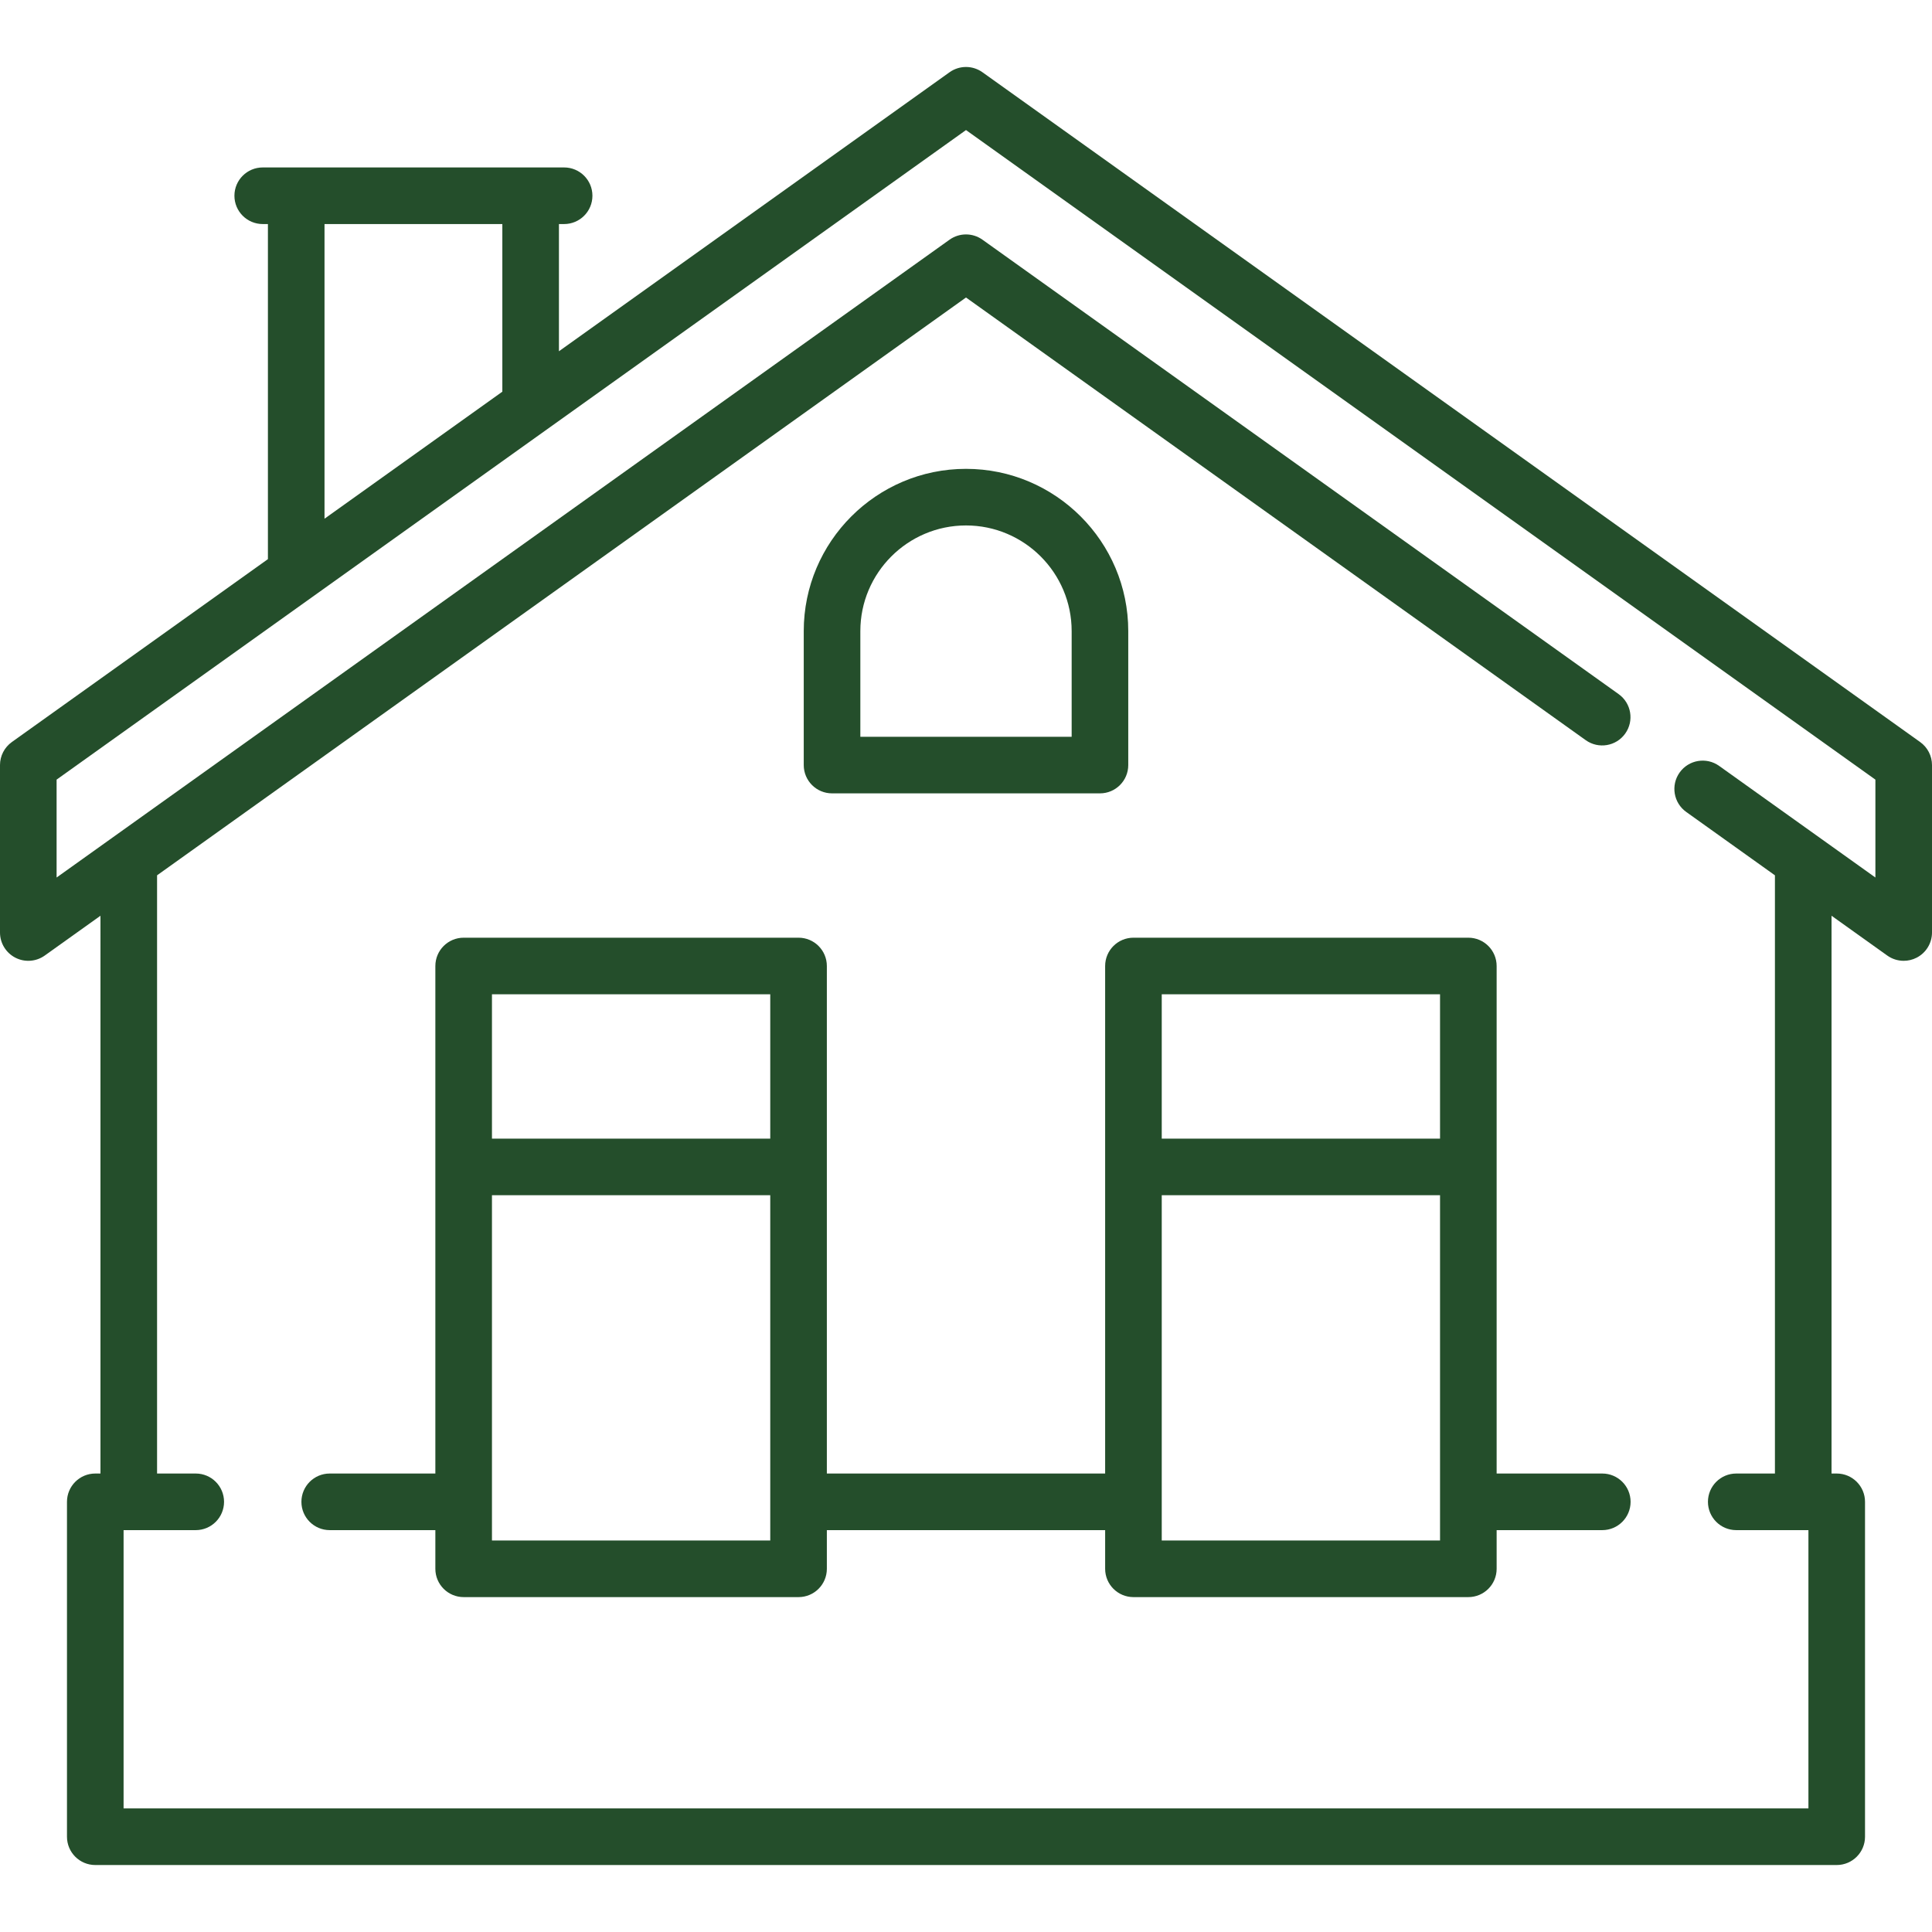
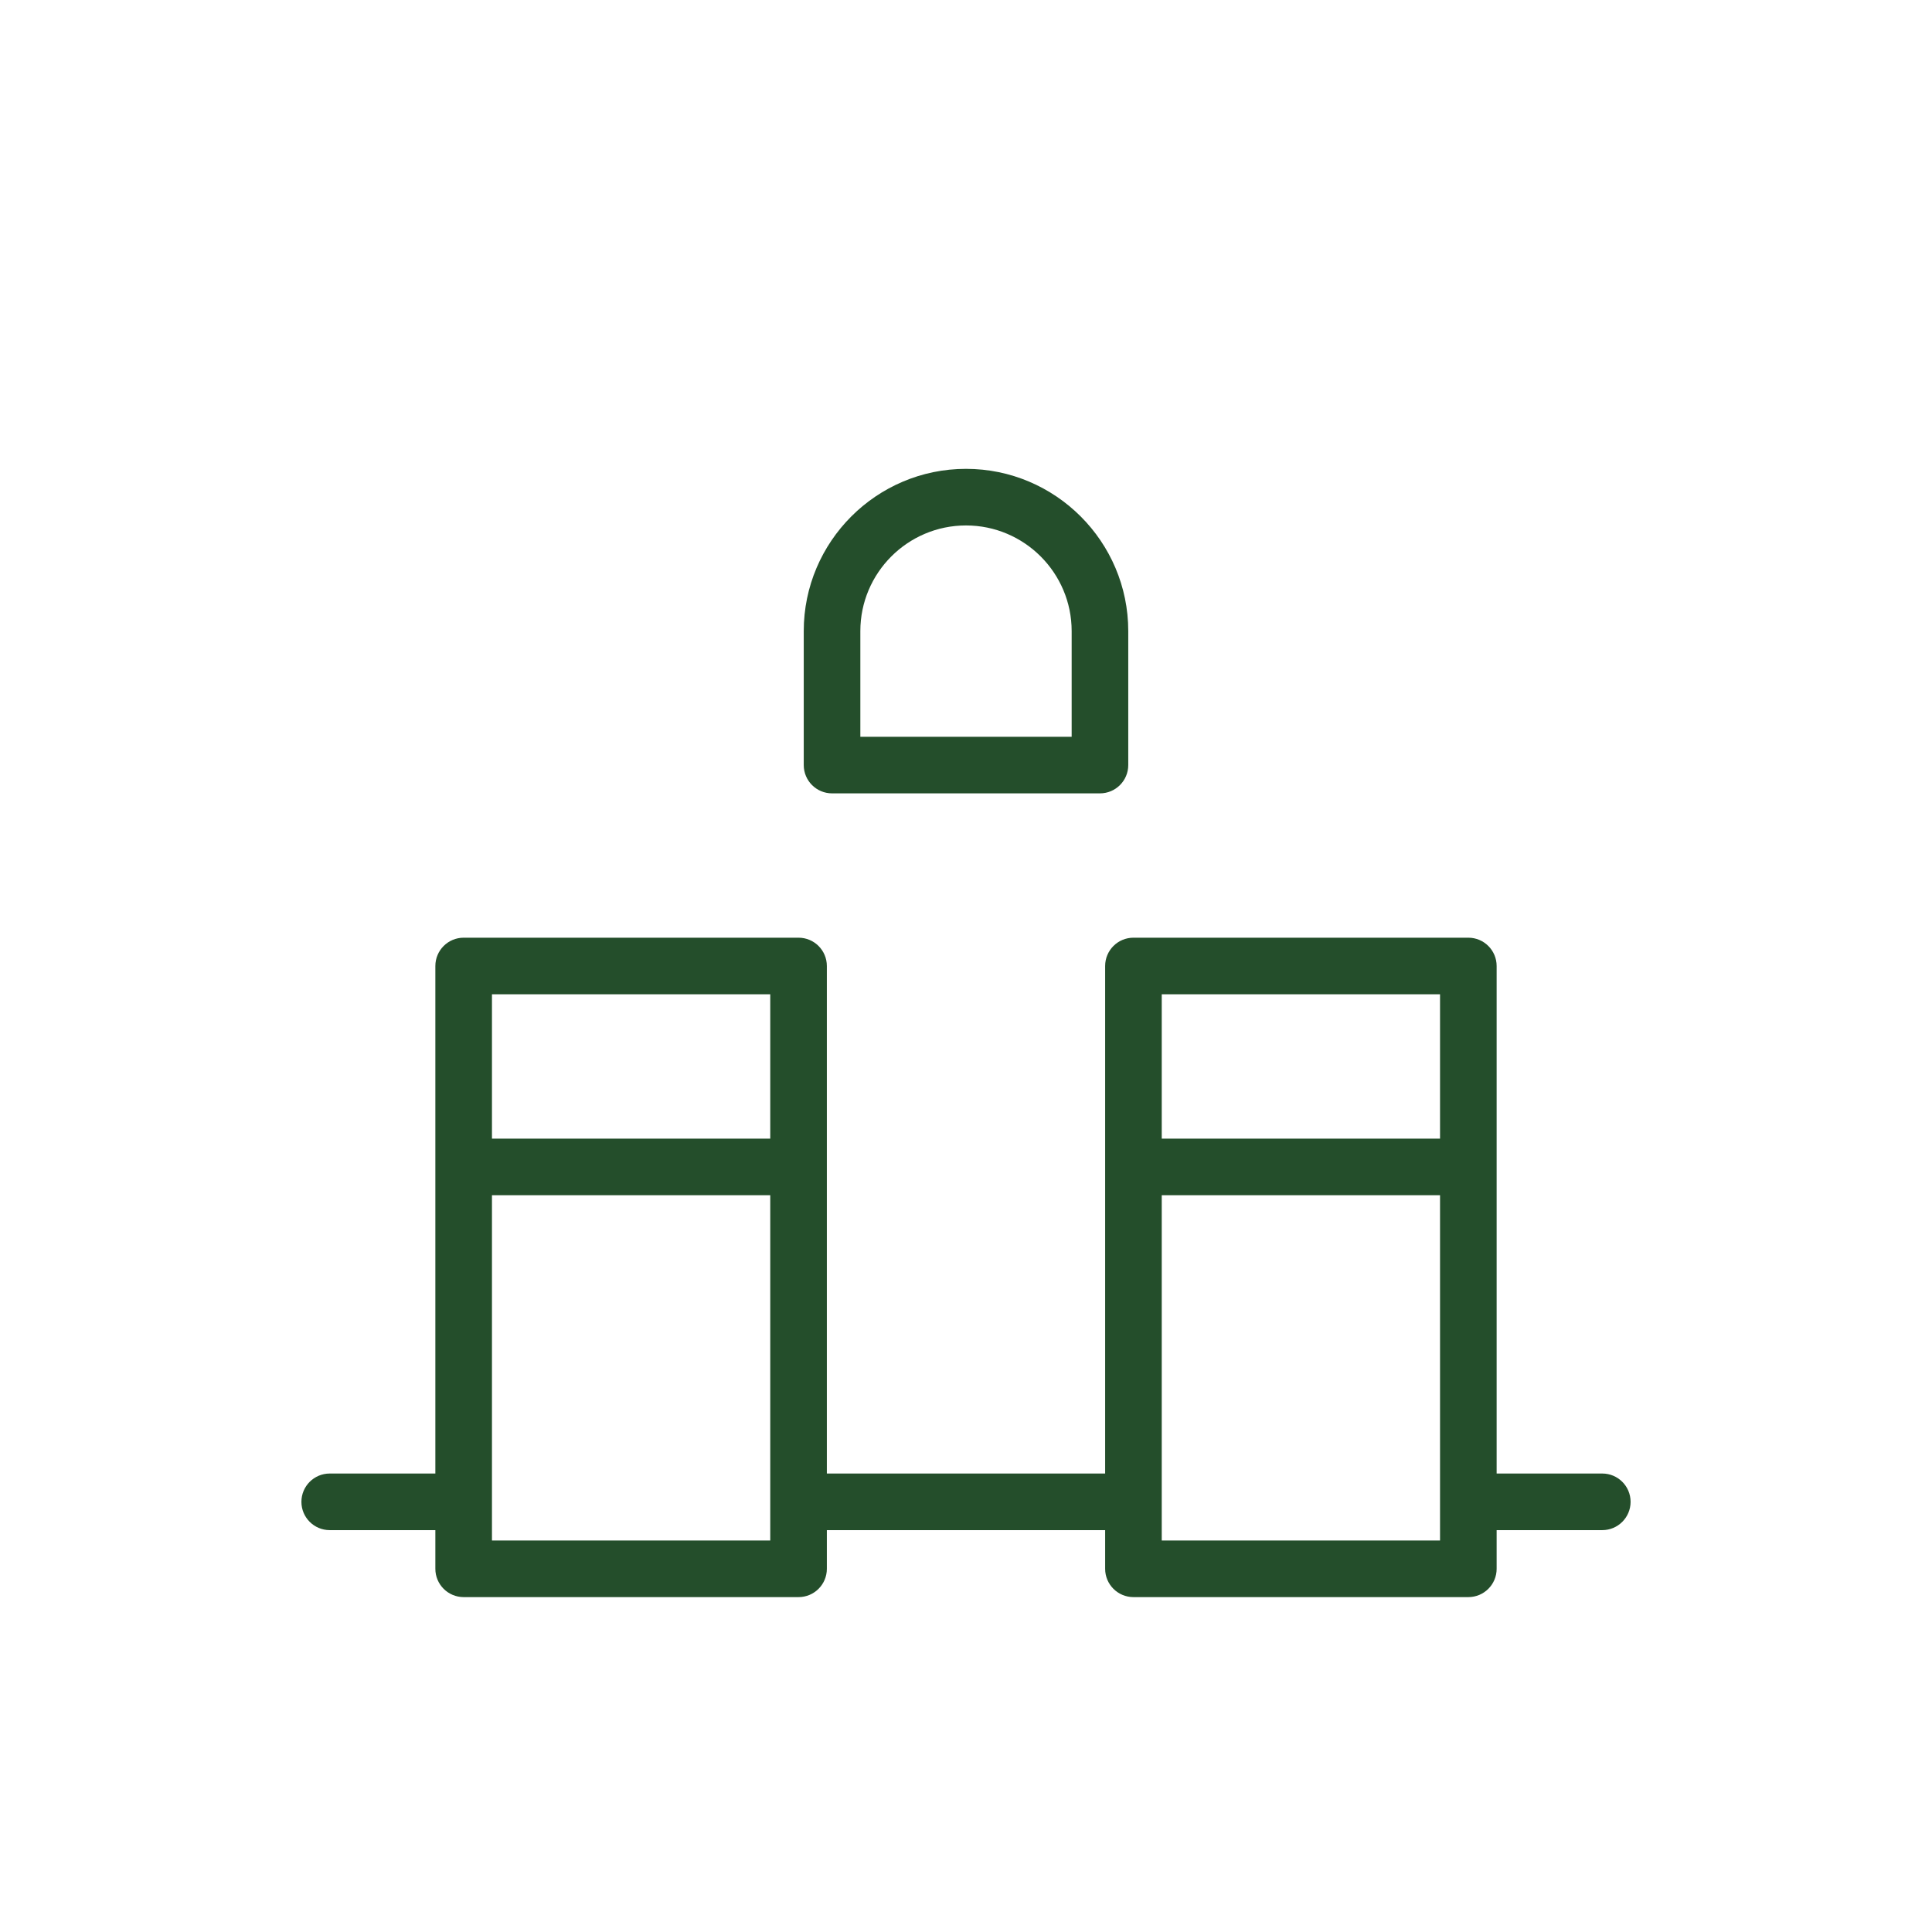
<svg xmlns="http://www.w3.org/2000/svg" version="1.1" id="Layer_1" x="0px" y="0px" viewBox="0 0 512 512" style="enable-background:new 0 0 512 512;" xml:space="preserve">
  <style>
	 	path,polygon{
			 fill:#244e2b;
		 }
	 </style>
  <g>
    <g>
-       <path d="M508.859,196.647l-248.5-177.5c-2.608-1.862-6.11-1.862-8.719,0l-103.516,73.94V59.375h1.375c4.142,0,7.5-3.358,7.5-7.5    c0-4.142-3.358-7.5-7.5-7.5H69.625c-4.142,0-7.5,3.358-7.5,7.5c0,4.142,3.358,7.5,7.5,7.5H71v88.801L3.141,196.647    C1.17,198.055,0,200.328,0,202.75v44.375c0,2.81,1.57,5.383,4.068,6.669c2.497,1.286,5.504,1.067,7.791-0.566l14.766-10.547V390.5    H25.25c-4.142,0-7.5,3.358-7.5,7.5v88.75c0,4.142,3.358,7.5,7.5,7.5h461.5c4.142,0,7.5-3.358,7.5-7.5V398    c0-4.142-3.358-7.5-7.5-7.5h-1.375V242.681l14.766,10.547c1.296,0.926,2.824,1.397,4.36,1.397c1.173,0,2.35-0.275,3.431-0.831    c2.498-1.286,4.068-3.859,4.068-6.669V202.75C512,200.328,510.83,198.055,508.859,196.647z M86,59.375h47.125v44.426L86,137.462    V59.375z M497,232.551l-41.412-29.58c-3.37-2.407-8.054-1.627-10.462,1.744c-2.408,3.371-1.627,8.055,1.744,10.462l23.506,16.79    V390.5h-10.253c-4.142,0-7.5,3.358-7.5,7.5c0,4.142,3.358,7.5,7.5,7.5h19.128v73.75H32.75V405.5h19.124c4.142,0,7.5-3.358,7.5-7.5    c0-4.142-3.358-7.5-7.5-7.5H41.625V231.967L256,78.842l164.235,117.311c3.371,2.408,8.055,1.627,10.462-1.744    c2.408-3.371,1.627-8.055-1.744-10.462L260.359,63.522c-2.608-1.862-6.11-1.862-8.719,0L15,232.551v-25.942L256,34.467L497,206.61    V232.551z" />
-     </g>
+       </g>
  </g>
  <g>
    <g>
      <path d="M424.623,390.5h-27.998V256c0-4.142-3.358-7.5-7.5-7.5h-88.75c-4.142,0-7.5,3.358-7.5,7.5v134.5h-73.75V256    c0-4.142-3.358-7.5-7.5-7.5h-88.75c-4.142,0-7.5,3.358-7.5,7.5v134.5H87.378c-4.142,0-7.5,3.358-7.5,7.5    c0,4.142,3.358,7.5,7.5,7.5h27.997v10.25c0,4.142,3.358,7.5,7.5,7.5h88.75c4.142,0,7.5-3.358,7.5-7.5V405.5h73.75v10.25    c0,4.142,3.358,7.5,7.5,7.5h88.75c4.142,0,7.5-3.358,7.5-7.5V405.5h27.998c4.142,0,7.5-3.358,7.5-7.5    C432.123,393.858,428.765,390.5,424.623,390.5z M204.125,408.25h-73.75v-91.5h73.75V408.25z M204.125,301.75h-73.75V263.5h73.75    V301.75z M381.625,408.25h-73.75v-91.5h73.75V408.25z M381.625,301.75h-73.75V263.5h73.75V301.75z" />
    </g>
  </g>
  <g>
    <g>
      <path d="M256,124.25c-23.71,0-43,19.29-43,43v35.5c0,4.142,3.358,7.5,7.5,7.5h71c4.142,0,7.5-3.358,7.5-7.5v-35.5    C299,143.54,279.71,124.25,256,124.25z M284,195.25h-56v-28c0-15.439,12.561-28,28-28c15.439,0,28,12.561,28,28V195.25z" />
    </g>
  </g>
  <g>
</g>
  <g>
</g>
  <g>
</g>
  <g>
</g>
  <g>
</g>
  <g>
</g>
  <g>
</g>
  <g>
</g>
  <g>
</g>
  <g>
</g>
  <g>
</g>
  <g>
</g>
  <g>
</g>
  <g>
</g>
  <g>
</g>
</svg>